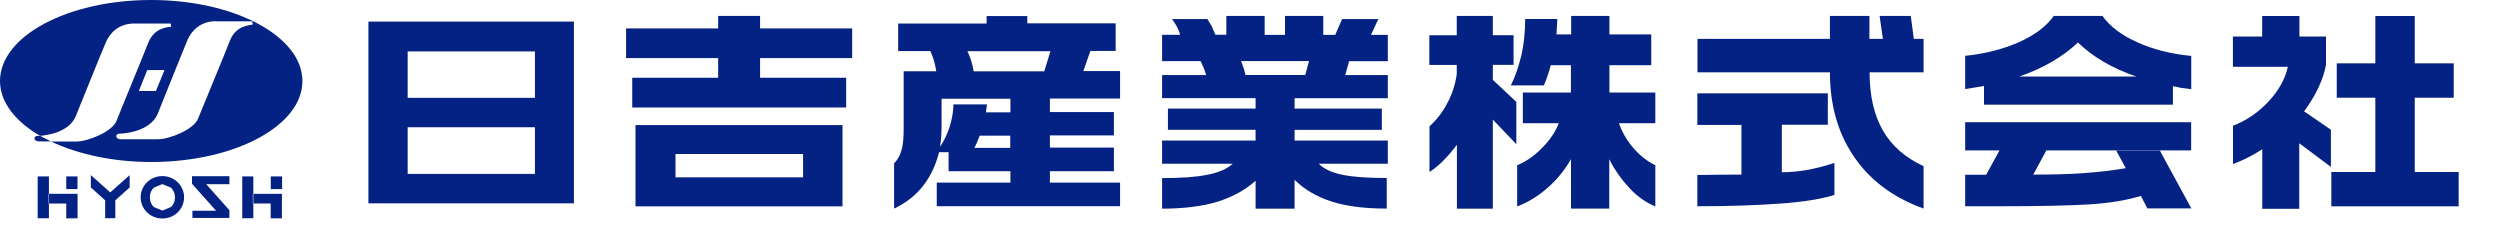
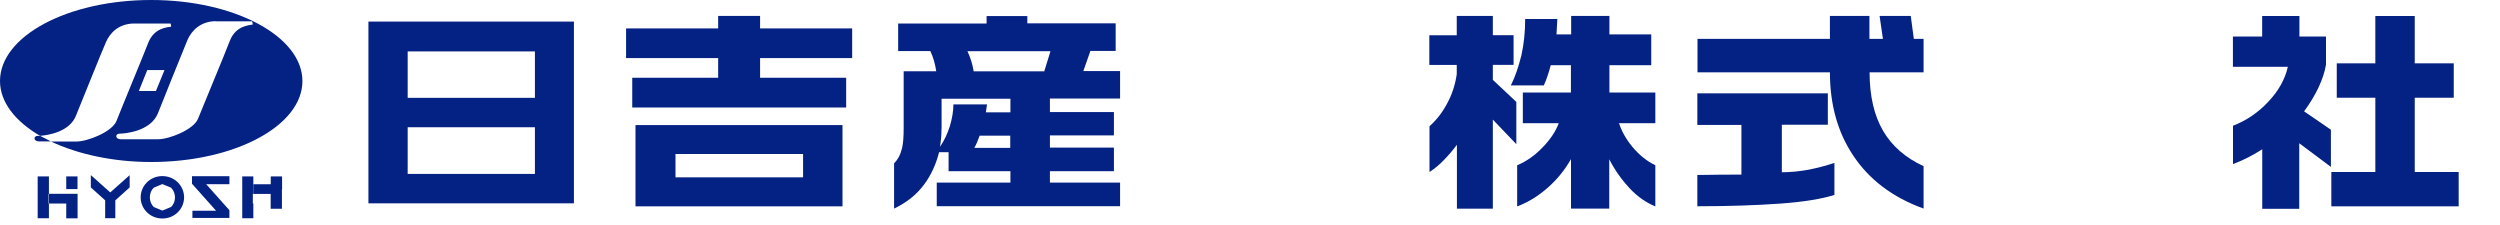
<svg xmlns="http://www.w3.org/2000/svg" viewBox="0 0 300 27">
  <path d="m68.87,2.59v21.81h-24.66V2.59h24.66Zm-19.95,3.58v5.57h15.27v-5.57h-15.27Zm0,9.1v5.6h15.27v-5.6h-15.27Z" style="fill:#042184;" />
  <path d="m91.21,1.91v1.5h11.05v3.56h-11.05v2.36h10.33v3.57h-25.67v-3.57h10.31v-2.36h-11.05v-3.56h11.05v-1.5h5.03Zm9.89,13.1v9.75h-24.84v-9.75h24.84Zm-20.04,3.47v2.8h15.31v-2.8h-15.31Z" style="fill:#042184;" />
  <path d="m123.28,1.91v.89h10.6v3.31h-3.03l-.85,2.42h4.41v3.29h-8.42v1.63h7.68v2.8h-7.68v1.46h7.68v2.83h-7.68v1.37h8.42v2.83h-22v-2.83h8.84v-1.37h-7.42v-2.28h-1.14c-.37,1.47-.98,2.79-1.81,3.9-.91,1.22-2.12,2.17-3.59,2.87v-5.44c.46-.44.77-1.04.96-1.83.13-.56.19-1.35.19-2.35v-6.86h3.91c-.13-.86-.35-1.67-.71-2.42h-3.86v-3.31h10.61v-.89h4.87m-10.28,13.49c0,.74-.06,1.46-.18,2.2.5-.74.9-1.57,1.19-2.5.27-.93.42-1.81.42-2.59h4.03l-.13.95h2.94v-1.63h-8.26v3.58Zm3.88-6.86h8.45l.75-2.42h-9.97c.37.78.62,1.59.75,2.42h.02Zm.06,9.18h4.31v-1.46h-3.67c-.21.59-.42,1.08-.64,1.46Z" style="fill:#042184;" />
-   <path d="m144.89,2.28l.53.89.42,1h1.32V1.91h4.6v2.27h2.44V1.91h4.59v2.27h1.44l.82-1.89h4.35l-.88,1.89h2.02v3.16h-4.65l-.46,1.67h5.11v2.77h-11.19v1.25h10.47v2.55h-10.47v1.28h11.19v2.79h-8.29c.62.62,1.59,1.08,2.87,1.33,1.28.26,3.03.38,5.29.38v3.67c-2.69,0-4.92-.29-6.67-.86-1.76-.58-3.21-1.43-4.39-2.59v3.46h-4.68v-3.35c-1.22,1.1-2.72,1.92-4.52,2.5-1.83.56-4.06.85-6.7.85v-3.67c2.25,0,4.07-.12,5.44-.4,1.36-.26,2.37-.71,3.03-1.32h-8.47v-2.79h11.22v-1.28h-10.52v-2.55h10.52v-1.25h-11.22v-2.77h5.29c-.16-.48-.26-.76-.27-.81l-.4-.86h-4.62v-3.16h2.17c-.19-.67-.51-1.28-.98-1.89h4.3m4.52,6.71h7.17l.45-1.67h-8.15c.22.54.4,1.08.53,1.67Z" style="fill:#042184;" />
  <path d="m179.14,1.91v2.31h2.49v3.56h-2.49v1.8l2.82,2.65v5.07l-2.82-2.95v10.69h-4.31v-7.67c-.51.69-1.03,1.29-1.56,1.83-.51.54-1.09,1.02-1.73,1.44v-5.49c.82-.73,1.51-1.61,2.05-2.61.64-1.14,1.04-2.36,1.22-3.64v-1.11h-3.29v-3.56h3.29V1.91h4.31m7.76.37l-.1,1.85h1.76V1.91h4.59v2.22h5.02v3.69h-5.02v3.28h5.51v3.68h-4.36c.31.95.83,1.89,1.57,2.8.83,1,1.76,1.76,2.79,2.25v4.94c-1.07-.44-2.12-1.15-3.08-2.17-.95-1.02-1.78-2.17-2.45-3.49v5.92h-4.59v-5.94c-.77,1.35-1.7,2.48-2.82,3.46-1.11.97-2.31,1.72-3.64,2.22v-4.94c1.09-.45,2.12-1.17,3.05-2.14.93-.96,1.59-1.94,1.94-2.91h-4.31v-3.68h5.77v-3.28h-2.42c-.24.95-.54,1.77-.83,2.43h-3.96c.54-1.06.93-2.27,1.27-3.62.3-1.35.45-2.81.45-4.35h3.86Z" style="fill:#042184;" />
  <path d="m224.33,1.91v2.75h1.62l-.4-2.75h3.74l.37,2.75h1.17v4.02h-6.48c0,2.84.55,5.19,1.62,7.02,1.07,1.84,2.71,3.25,4.86,4.24v5.09c-3.75-1.36-6.56-3.5-8.48-6.42-1.83-2.75-2.76-6.07-2.76-9.93h-15.89v-4.02h15.89V1.91h4.75Zm-4.99,9.27v3.79h-5.52v5.7c1.06,0,2.12-.11,3.18-.3,1.06-.21,2.1-.48,3.13-.82v3.84c-1.52.48-3.69.84-6.49,1.04s-6.11.32-9.96.32v-3.76c.61,0,1.48,0,2.66-.03,1.19,0,2.08-.01,2.63-.01v-5.96h-5.29v-3.79h15.67Z" style="fill:#042184;" />
-   <path d="m246.49,1.91h5.8c.9,1.26,2.29,2.32,4.2,3.17,1.89.85,4.04,1.4,6.46,1.63v3.99c-.55-.06-.93-.11-1.19-.15l-1.01-.21v2.22h-22.67v-2.24l-2.26.37v-3.99c2.44-.25,4.59-.81,6.48-1.65,1.89-.85,3.27-1.89,4.17-3.16m16.47,12.77v3.39h-17.38l-1.57,2.9c2.31,0,4.36-.05,6.14-.18,1.8-.14,3.45-.33,4.96-.59l-1.14-2.1h5.24l3.77,6.93h-5.28l-.77-1.5c-1.86.56-3.94.88-6.24,1.02-2.31.14-5.87.22-10.68.22h-4.17v-3.78h2.52l1.6-2.92h-4.12v-3.39h27.13-.02Zm-20.57-5.48h13.98c-2.89-.99-5.23-2.36-6.99-4.08-.87.82-1.89,1.58-3.09,2.29-1.19.7-2.52,1.29-3.91,1.78h.02Z" style="fill:#042184;" />
  <path d="m275.93,1.92v2.46h3.19v3.36c-.14.89-.45,1.8-.9,2.76-.45.96-1.03,1.91-1.73,2.86l3.22,2.21v4.46l-3.8-2.84v7.87h-4.44v-7.15c-1.14.74-2.31,1.33-3.51,1.78v-4.6c1.6-.62,3.03-1.58,4.25-2.9,1.22-1.29,2-2.69,2.33-4.17h-6.59v-3.64h3.51V1.92h4.44m13.87,0v5.68h4.68v4.13h-4.68v8.91h5.27v4.12h-15.28v-4.12h5.28v-8.91h-4.63v-4.13h4.63V1.92h4.73Z" style="fill:#042184;" />
  <path d="m30.34,23.27h.06v-2.1h-1.33v5.02h1.33v-1.77h-.06v-1.15Z" style="fill:#042184;" />
  <path d="m33.85,21.17h-1.36v1.52h1.36v-1.52Z" style="fill:#042184;" />
-   <path d="m30.4,23.27v1.15h2.08v1.78h1.35v-2.94h-3.43Z" style="fill:#042184;" />
+   <path d="m30.4,23.27h2.08v1.78h1.35v-2.94h-3.43Z" style="fill:#042184;" />
  <path d="m5.82,23.27h.05v-2.1h-1.35v5.02h1.35v-1.77h-.05v-1.15Z" style="fill:#042184;" />
  <path d="m9.3,21.17h-1.35v1.52h1.35v-1.52Z" style="fill:#042184;" />
  <path d="m5.87,24.42h2.08v1.78h1.36v-2.94h-3.45v1.15Z" style="fill:#042184;" />
  <path d="m19.48,21.13c-1.51.01-2.6,1.19-2.6,2.55s1.09,2.53,2.6,2.54c1.52,0,2.61-1.19,2.61-2.54s-1.09-2.54-2.61-2.55Zm1.04,3.71l-1.04.43-1.03-.43c-.29-.29-.47-.71-.47-1.15,0-.47.18-.89.47-1.17l1.03-.43,1.04.43c.29.29.48.7.48,1.17,0,.44-.18.88-.48,1.15Z" style="fill:#042184;" />
  <path d="m10.9,21.02v1.47l1.72,1.55v2.14h1.22v-2.14l1.72-1.55v-1.47l-2.33,2.07-2.32-2.07Z" style="fill:#042184;" />
  <path d="m23.04,22.05l2.89,3.24h-2.84v.86h4.44v-.92l-2.79-3.13h2.79v-.96h-4.49v.91Z" style="fill:#042184;" />
  <path d="m9.12,13.87c.45-1.08,3.09-7.69,3.59-8.8.48-1.14,1.56-2.25,3.42-2.25h4.35l.06.38c-.43.08-2.02.11-2.74,1.91-.71,1.83-3.32,8.1-3.82,9.4-.51,1.3-3.45,2.47-4.79,2.47h-3.08c3.21,1.51,7.41,2.46,12.03,2.46,10.04,0,18.15-4.35,18.15-9.71S28.17,0,18.14,0,0,4.35,0,9.72c0,2.54,1.84,4.85,4.81,6.58.95-.08,3.53-.45,4.31-2.43Zm8.55-5.46h2.07l-1.03,2.51h-2.05l1.01-2.51Zm8.23-5.85h4.36l.08.38c-.43.1-2.02.12-2.74,1.91-.69,1.81-3.32,8.09-3.83,9.38-.51,1.32-3.45,2.48-4.81,2.48h-4.47c-.67,0-.71-.67-.14-.67s3.7-.25,4.59-2.42c.43-1.11,3.09-7.7,3.56-8.83.5-1.13,1.57-2.25,3.43-2.25h-.02Z" style="fill:#042184;" />
  <path d="m6.11,16.97l-1.3-.67h-.26c-.58,0-.55.67.14.67h1.41Z" style="fill:#042184;" />
</svg>